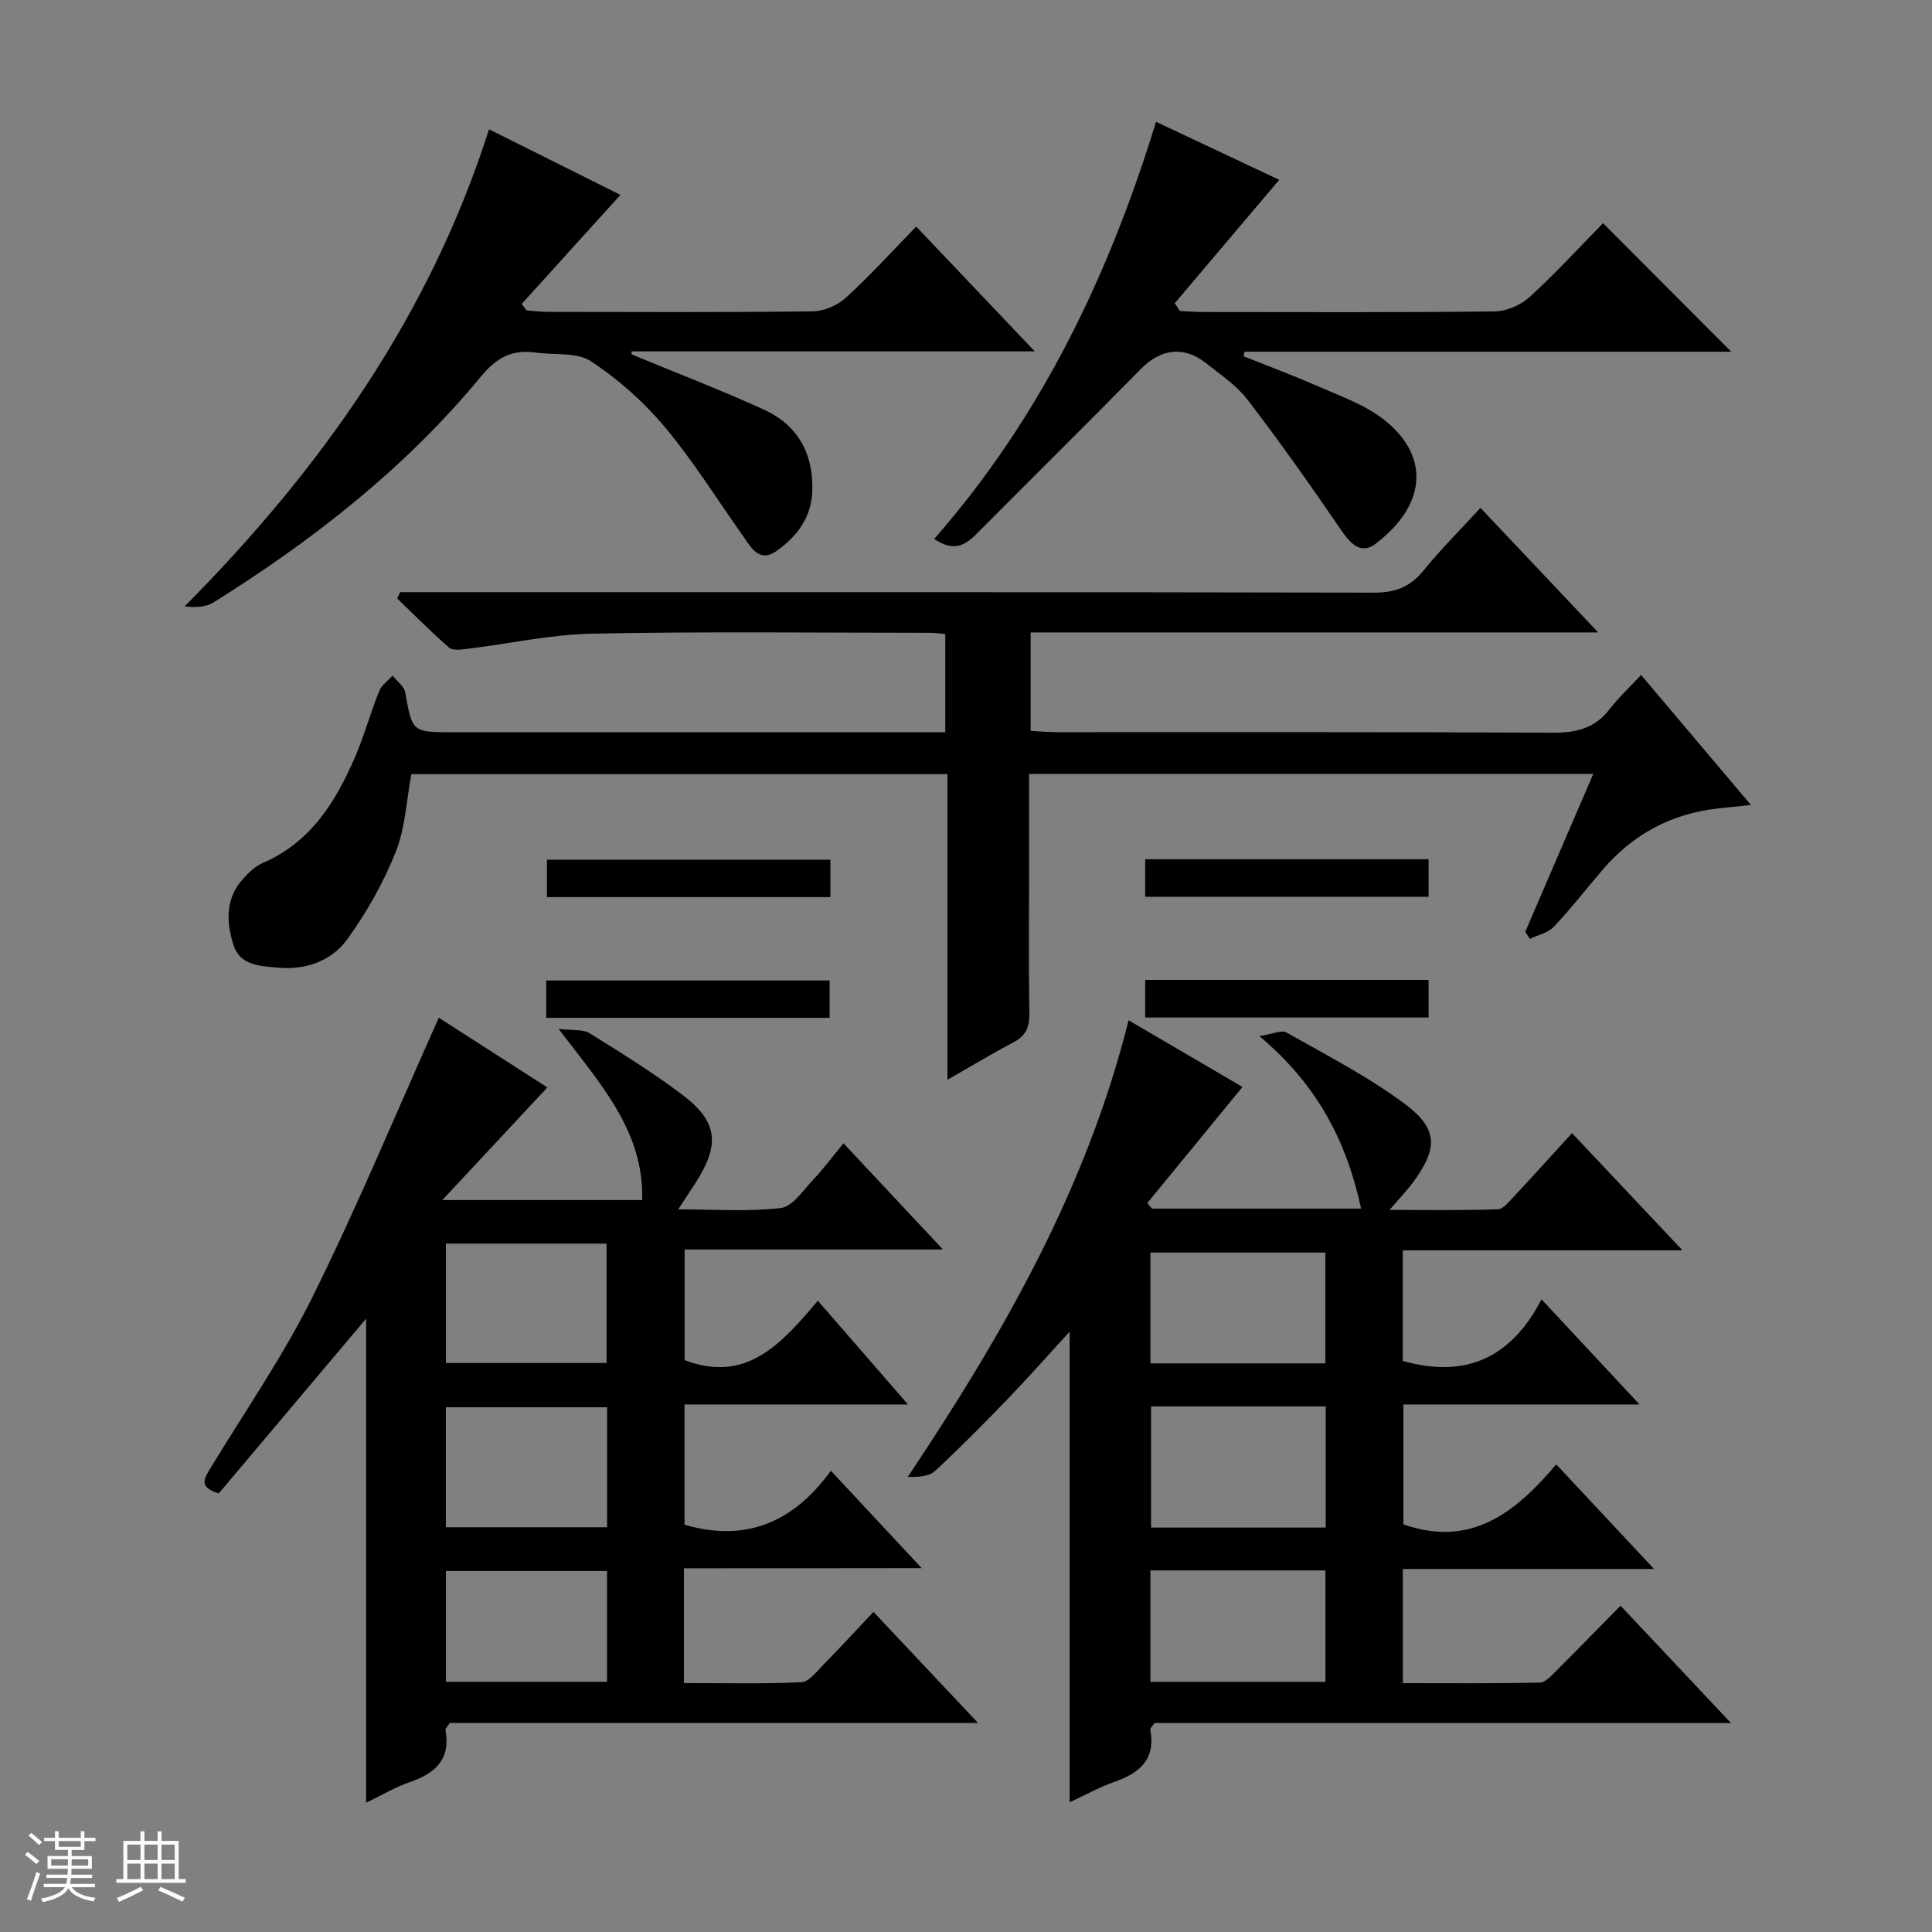
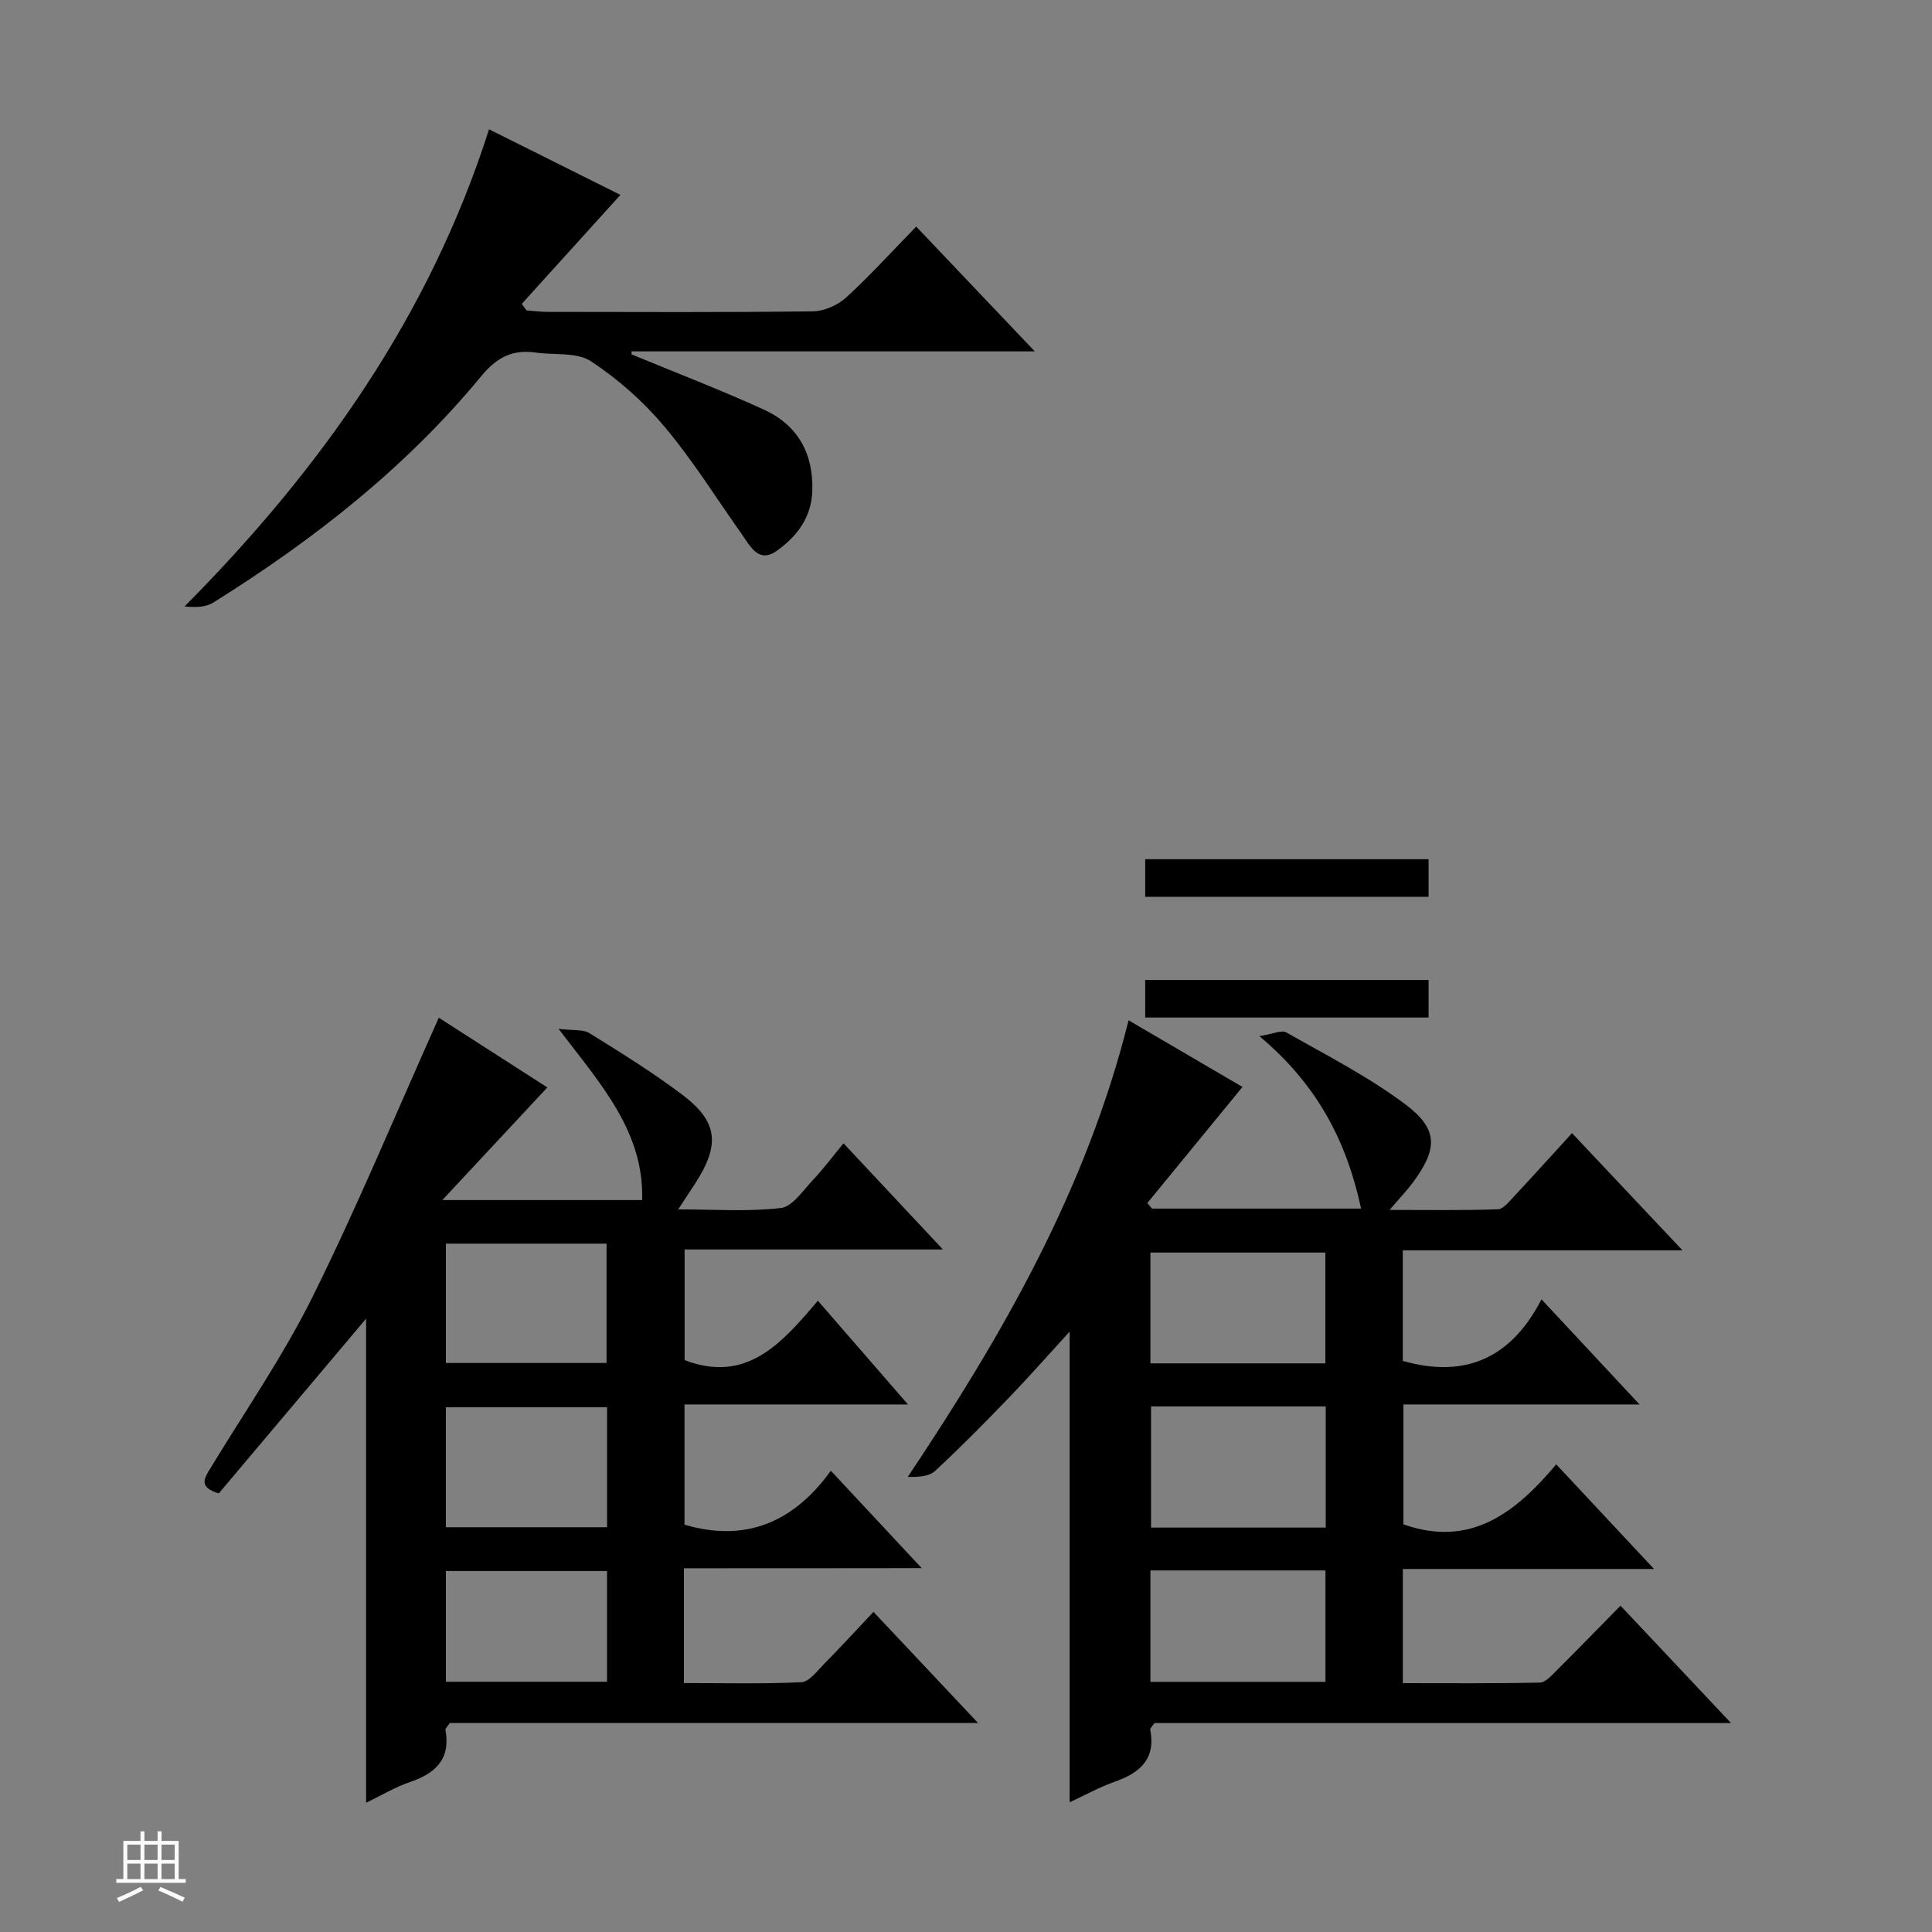
<svg xmlns="http://www.w3.org/2000/svg" enable-background="new 0 0 400 400" viewBox="0 0 400 400">
  <rect x="0" y="0" width="400" height="400" fill="#808080" stroke="none" />
-   <path d="m5.17 384 .56-.58c.85.61 1.65 1.24 2.4 1.87l-.59.64c-.84-.73-1.63-1.38-2.37-1.93m1.22 9.53-.82-.34c.71-1.76 1.37-3.64 1.98-5.63.24.13.5.25.76.36-.6 1.67-1.24 3.54-1.92 5.61m-.5-13.5.57-.54c.56.44 1.31 1.06 2.26 1.87l-.64.64c-.68-.66-1.41-1.32-2.19-1.97m3.25.46h2.24v-1.36h.77v1.36h4.57v-1.36h.76v1.36h2.28v.69h-2.28v1.84h-2.64v1.26h4.18v2.64h-4.21c0 .45-.02.86-.05 1.21h4.32v.69h-4.38c-.04.34-.1.75-.19 1.22h5.15v.69h-4.82c.87 1.19 2.51 1.92 4.93 2.19-.17.31-.3.57-.37.76-2.77-.49-4.52-1.41-5.26-2.76-.56 1.26-2.3 2.23-5.24 2.9-.12-.24-.26-.48-.43-.72 2.73-.55 4.38-1.34 4.96-2.38h-4.38v-.69h4.65c.1-.38.17-.79.21-1.22h-4.32v-.69h4.4c.03-.34.05-.75.05-1.21h-4.2v-2.64h4.23v-1.26h-2.69v-1.84h-2.24zm1.46 4.46v1.29h3.45c.01-.4.02-.57.01-.53v-.32-.45h-3.46zm1.55-2.59h4.57v-1.19h-4.57zm6.11 2.59h-3.42v.77c-.01.19-.01.37-.02.53h3.44z" fill="#fafbfc" />
  <path d="m32.63 379.16h.82v1.98h3.54v7.89h1.46v.78h-14.37v-.78h1.46v-7.89h3.54v-1.98h.82v1.98h2.73zm-3.49 11.48.5.73c-1.61.82-3.28 1.63-5 2.41-.13-.27-.28-.55-.44-.82 1.75-.72 3.4-1.49 4.94-2.32m-2.78-5.55h2.73v-3.18h-2.73zm0 3.95h2.73v-3.2h-2.73zm3.54-3.95h2.73v-3.18h-2.73zm0 3.95h2.73v-3.2h-2.73zm7.89 4.68c-1.84-.92-3.51-1.7-5.02-2.32l.45-.73c1.89.8 3.57 1.55 5.04 2.23zm-1.62-11.81h-2.73v3.18h2.73zm-2.73 7.13h2.73v-3.2h-2.73v3.19z" fill="#fafbfc" />
  <g fill="#000001">
    <path d="m221.46 373.14c0-32.64 0-64.75 0-97.45-4.28 4.67-8.35 9.3-12.62 13.74-4.96 5.15-9.99 10.25-15.24 15.11-1.25 1.16-3.46 1.28-5.66 1.24 19.64-29.39 36.96-59.48 45.72-94.54 8.41 4.92 16.09 9.41 23.58 13.8-6.64 8.1-13.17 16.07-19.7 24.04.32.38.64.76.96 1.15h43.3c-2.97-13.8-8.96-25.58-21.06-35.71 2.72-.42 4.59-1.34 5.6-.76 8.34 4.74 16.98 9.15 24.62 14.88 6.88 5.16 6.7 9.23 1.58 16.16-1.27 1.72-2.77 3.27-4.85 5.7 7.97 0 15.19.12 22.41-.13 1.17-.04 2.39-1.63 3.39-2.7 3.97-4.24 7.86-8.56 11.98-13.07 7.55 8.01 14.85 15.76 22.87 24.27-19.73 0-38.7 0-57.91 0v22.89c12.87 3.67 22.42-.52 28.72-12.75 7.02 7.53 13.34 14.3 20.3 21.77-16.76 0-32.63 0-48.89 0v24.82c13.88 4.9 23.21-2.39 31.64-12.42 6.84 7.31 13.17 14.09 20.25 21.66-17.8 0-34.78 0-52.01 0v23.64c9.51 0 18.95.09 28.38-.12 1.2-.03 2.48-1.53 3.51-2.56 4.35-4.32 8.62-8.72 13.18-13.36 7.66 8.14 14.94 15.87 22.88 24.3-40.42 0-80.08 0-119.37 0-.56.82-.92 1.12-.88 1.33 1.2 6.13-2.13 8.99-7.38 10.83-3.21 1.13-6.22 2.82-9.3 4.24zm16.85-81.96v25.09h36.17c0-8.52 0-16.72 0-25.09-12.12 0-23.89 0-36.17 0zm36.09-8.91c0-7.99 0-15.52 0-22.94-12.31 0-24.2 0-36.22 0v22.94zm-36.22 42.87v23.07h36.24c0-7.92 0-15.45 0-23.07-12.19 0-23.96 0-36.24 0z" />
    <path d="m141.6 324.7v23.76c8.16 0 16.25.2 24.3-.17 1.58-.07 3.18-2.21 4.55-3.61 3.38-3.43 6.63-6.97 10.39-10.96 7.34 7.8 14.13 15.02 21.65 23-37.16 0-73.46 0-109.35 0-.59.87-.96 1.17-.92 1.39 1.13 6.07-2.02 9.04-7.36 10.85-3.09 1.05-5.95 2.79-9.06 4.28 0-33.48 0-66.59 0-100.23-10.26 12.17-20.43 24.23-30.5 36.18-4.3-1.29-2.99-3.14-1.68-5.3 7.17-11.79 15.07-23.23 21.17-35.55 9.27-18.7 17.27-38.02 26.06-57.63 6.76 4.34 14.61 9.38 22.47 14.43-7.09 7.61-13.97 14.98-21.74 23.32h41.37c.4-14.14-8.47-23.86-17.31-35.45 3.06.38 5.08.07 6.41.9 6.49 4.03 13.01 8.07 19.11 12.66 7.5 5.64 7.98 10.36 2.79 18.42-.98 1.52-1.99 3.03-3.54 5.4 7.55 0 14.47.51 21.24-.28 2.41-.28 4.58-3.6 6.62-5.76 2.16-2.28 4.05-4.83 6.37-7.64 7.28 7.77 13.62 14.54 20.58 21.98-18.17 0-35.66 0-53.48 0v22.91c12.9 4.93 20.19-3.59 27.59-12.3 6.25 7.19 12.11 13.94 18.66 21.48-15.94 0-30.96 0-46.27 0v24.89c12.69 3.73 22.62-.52 30.3-11.17 6.36 6.82 12.22 13.1 18.81 20.17-16.83.03-32.8.03-49.23.03zm-49.28-42.51h33.26c0-8.47 0-16.53 0-24.71-11.24 0-22.13 0-33.26 0zm-.01 34.01h33.38c0-8.49 0-16.58 0-24.84-11.27 0-22.28 0-33.38 0zm.01 9.06v22.93h33.36c0-7.83 0-15.26 0-22.93-11.16 0-22.06 0-33.36 0z" />
-     <path d="m315.78 192.93c4.64-10.77 9.28-21.54 14.09-32.7-39.13 0-77.68 0-116.81 0v21.05c0 9.5-.1 19 .06 28.49.05 2.8-.67 4.64-3.22 5.99-4.39 2.31-8.64 4.88-13.74 7.8 0-21.4 0-42.21 0-63.28-37.45 0-74.19 0-110.99 0-1.04 5.5-1.26 11.19-3.26 16.17-2.55 6.36-6.02 12.51-10.05 18.06-3.22 4.42-8.49 6.34-14.19 5.84-3.65-.32-7.92-.43-9.27-4.53-1.51-4.6-1.85-9.58 1.77-13.69 1.19-1.35 2.59-2.75 4.19-3.44 9.96-4.28 15.15-12.67 19.17-22.01 1.9-4.42 3.17-9.1 4.96-13.57.5-1.25 1.84-2.17 2.79-3.24.9 1.15 2.38 2.2 2.61 3.47 1.49 8.24 1.4 8.26 9.86 8.26h95.97 5.99c0-7.13 0-13.57 0-20.33-1.14-.1-2.09-.25-3.04-.25-23.33-.01-46.66-.29-69.97.17-8.73.17-17.42 2.11-26.14 3.17-1.2.15-2.87.35-3.61-.3-3.7-3.23-7.17-6.74-10.71-10.15.2-.44.41-.87.61-1.31h5.72c65.31 0 130.62-.04 195.94.1 4.43.01 7.49-1.21 10.25-4.62 3.55-4.38 7.57-8.37 11.75-12.93 8.01 8.48 15.82 16.74 24.38 25.79-39.8 0-78.5 0-117.51 0v20.38c1.83.09 3.74.27 5.66.27 34.16.02 68.31-.07 102.47.11 4.85.03 8.69-.91 11.73-4.86 1.81-2.36 4.02-4.4 6.53-7.1 7.69 9.1 14.93 17.68 22.74 26.92-2.7.29-4.71.49-6.73.71-9.72 1.05-17.72 5.36-24.04 12.78-3.35 3.93-6.52 8.01-10.06 11.75-1.19 1.25-3.25 1.67-4.92 2.48-.34-.49-.66-.97-.98-1.45z" />
    <path d="m109.01 64.26c1.43.11 2.86.31 4.29.31 18.33.02 36.66.12 54.98-.11 2.34-.03 5.14-1.25 6.89-2.85 4.91-4.48 9.39-9.44 14.52-14.7 8.18 8.61 16.04 16.88 24.55 25.84-28.3 0-55.89 0-83.49 0 0 .21.01.41.01.62 9.13 3.78 18.36 7.32 27.34 11.41 7 3.19 10.32 9 10.08 16.84-.17 5.55-3.23 9.48-7.34 12.41-3.79 2.7-5.49-.93-7.29-3.47-5.27-7.44-10.11-15.25-15.96-22.21-4.34-5.17-9.59-9.84-15.22-13.54-2.93-1.93-7.55-1.27-11.4-1.81-4.81-.68-8.06.9-11.36 4.91-15.61 18.93-34.72 33.89-55.44 46.84-1.54.96-3.63 1.05-5.95.8 28.2-28.44 50.7-60.12 63.03-98.78 9.32 4.65 18.34 9.15 27.2 13.58-6.88 7.6-13.66 15.09-20.43 22.57.32.45.65.9.99 1.34z" />
-     <path d="m239.34 25.22c9.18 4.32 17.68 8.32 25.51 12.01-7.27 8.58-14.45 17.06-21.63 25.55.35.53.7 1.06 1.05 1.6 1.56.07 3.12.21 4.68.22 20.16.01 40.31.11 60.47-.12 2.48-.03 5.45-1.32 7.3-3.01 5.4-4.93 10.36-10.35 15.17-15.26 9.03 9.05 17.78 17.82 26.54 26.61-33.33 0-67.03 0-100.74 0-.08.31-.16.63-.23.94 5.08 2.03 10.22 3.94 15.24 6.14 4.55 2 9.41 3.7 13.33 6.61 9.86 7.34 9.78 17.64-1.18 26.04-3.27 2.5-5.45-.26-7.46-3.2-6.16-9.02-12.47-17.94-19.11-26.61-2.28-2.97-5.61-5.18-8.6-7.56-4.55-3.63-9.38-2.95-13.44 1.18-11.32 11.5-22.79 22.85-34.18 34.29-2.31 2.33-4.7 3.61-8.64.93 21.94-25.04 36.03-54.13 45.92-86.36z" />
-     <path d="m171.93 177.99v7.75c-19.62 0-39.01 0-58.69 0 0-2.52 0-4.93 0-7.75z" />
    <path d="m237.1 185.67c0-2.66 0-5.07 0-7.78h58.67v7.78c-19.38 0-38.76 0-58.67 0z" />
-     <path d="m113.09 210.73c0-2.74 0-5.03 0-7.73h58.67v7.73c-19.44 0-38.82 0-58.67 0z" />
    <path d="m237.1 210.67c0-2.67 0-5.09 0-7.79h58.67v7.79c-19.39 0-38.77 0-58.67 0z" />
  </g>
</svg>